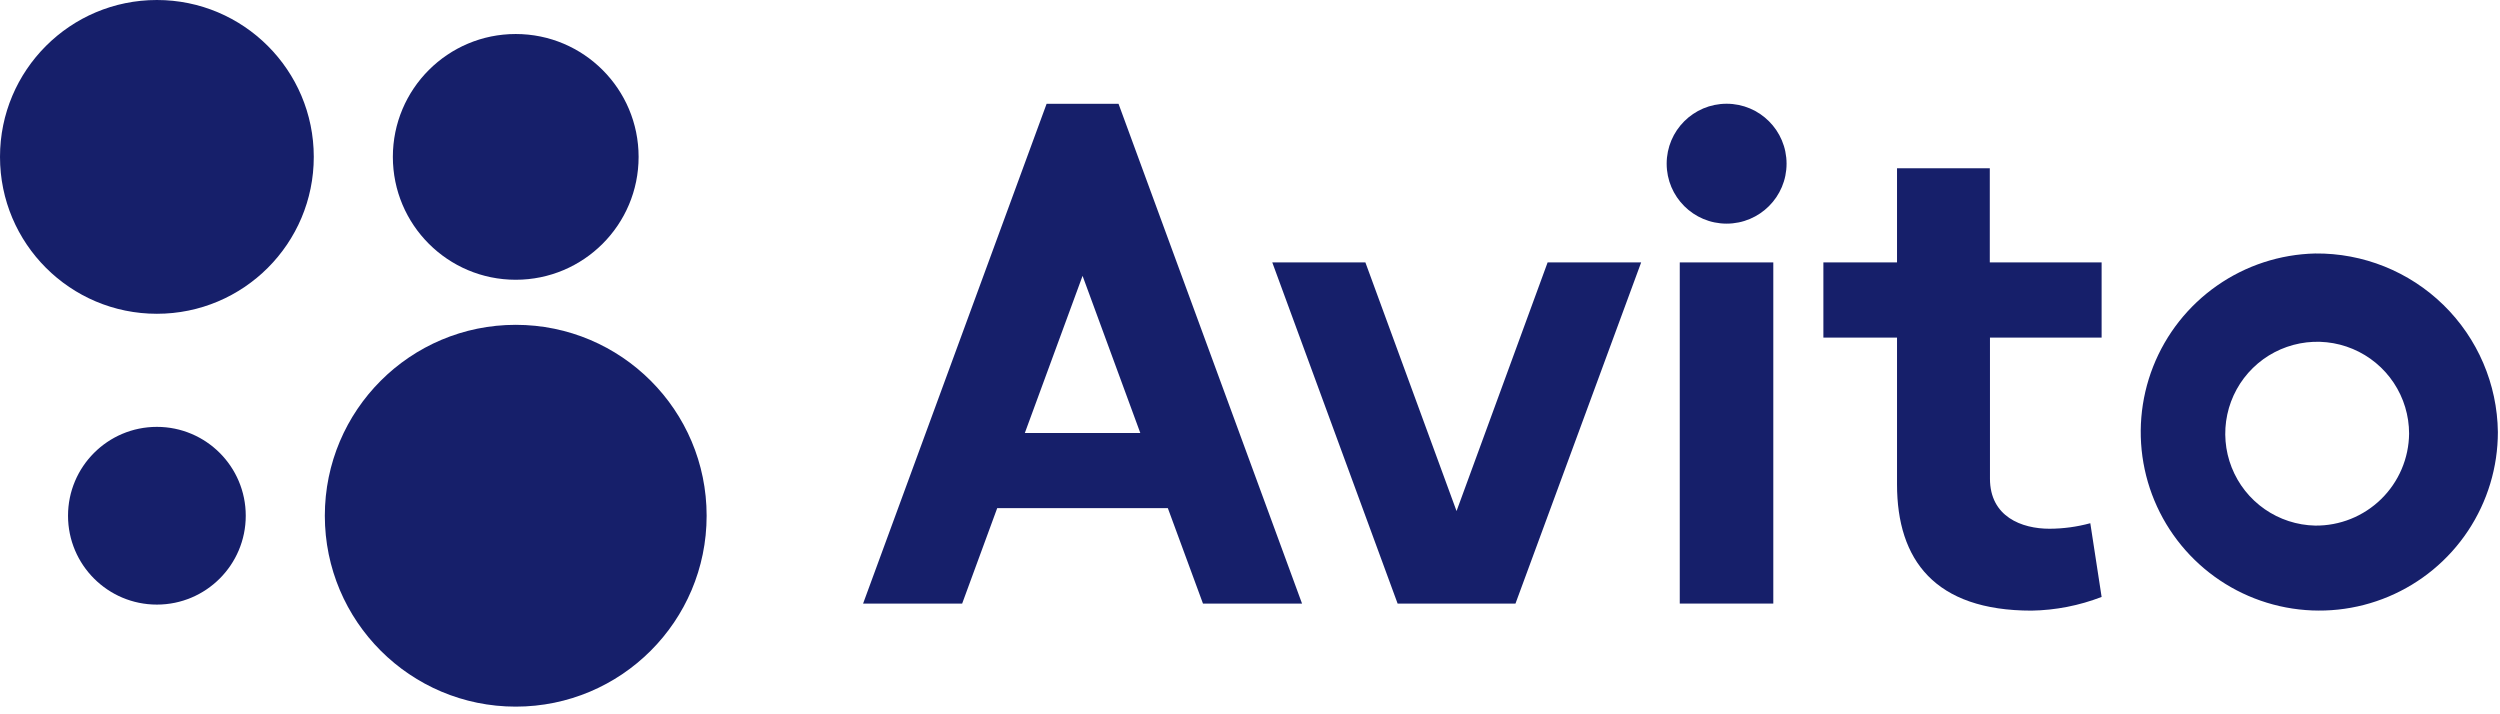
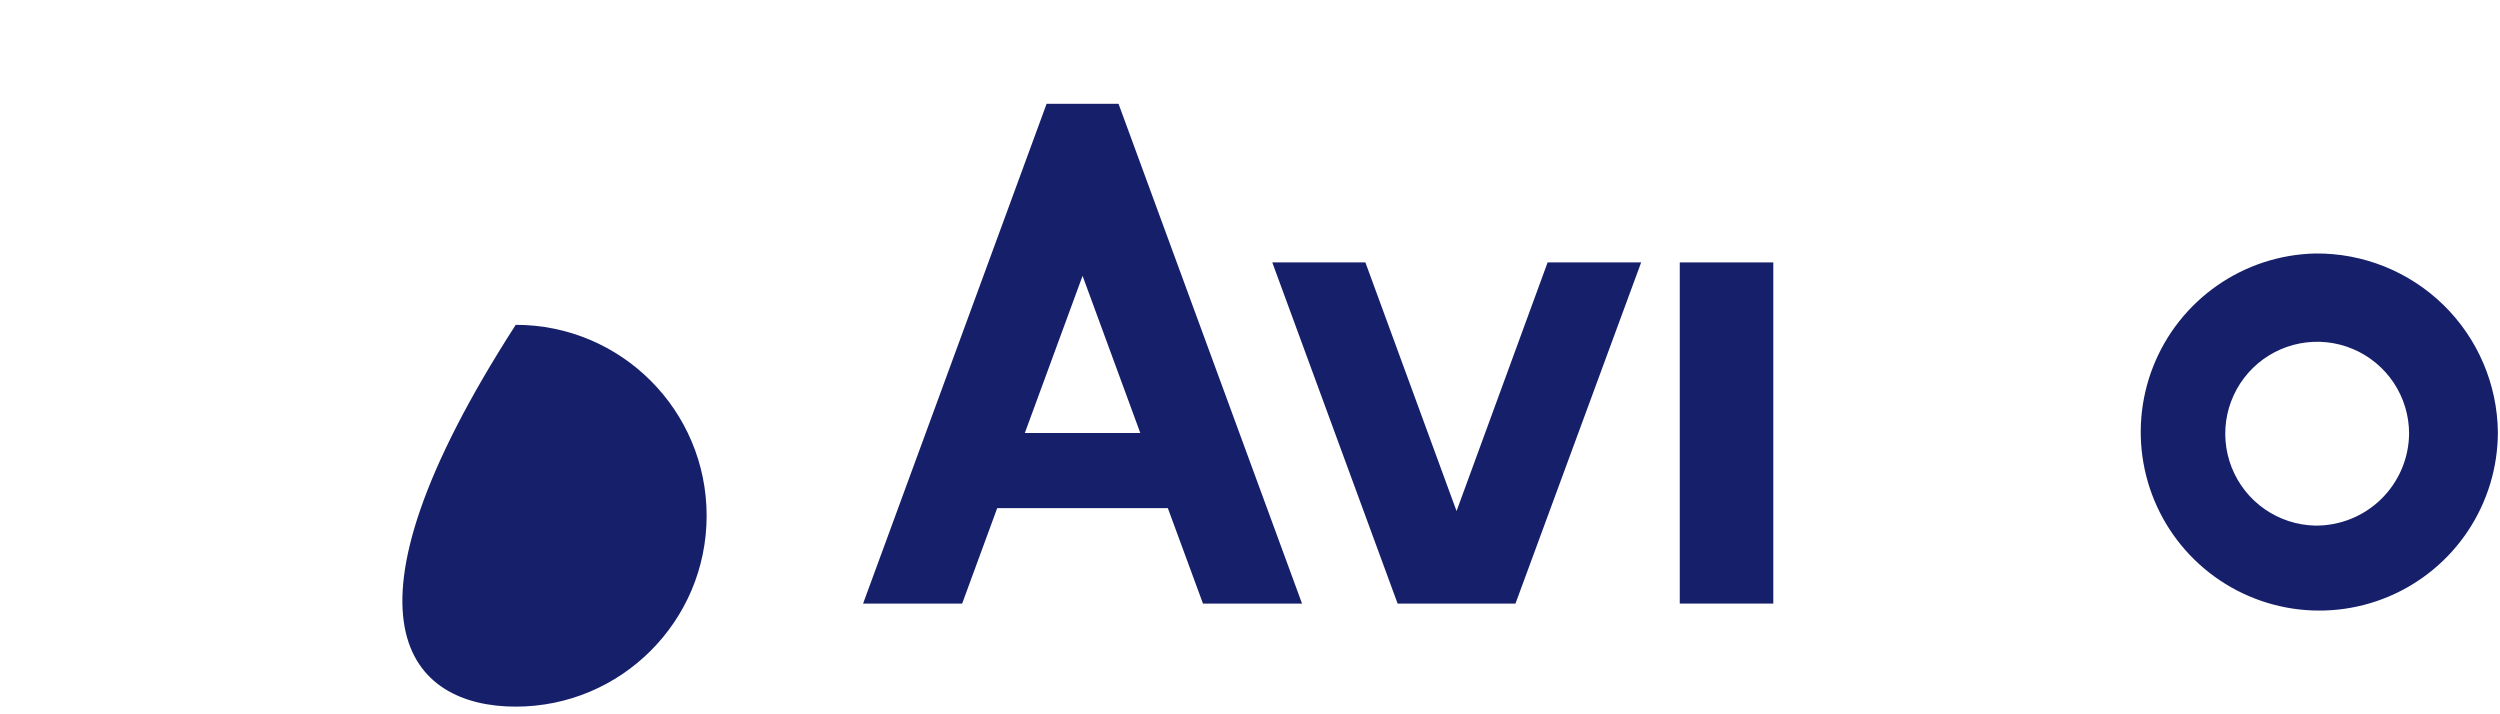
<svg xmlns="http://www.w3.org/2000/svg" width="294" height="84" viewBox="0 0 294 84" fill="none">
-   <path d="M60.65 83.1C73.049 83.1 83.1 73.049 83.1 60.65C83.1 48.251 73.049 38.2 60.65 38.2C48.251 38.2 38.2 48.251 38.2 60.65C38.2 73.049 48.251 83.1 60.65 83.1Z" fill="#161F6A" />
-   <path d="M18.45 71.1C24.221 71.1 28.9 66.421 28.9 60.65C28.9 54.879 24.221 50.2 18.45 50.2C12.679 50.2 8 54.879 8 60.65C8 66.421 12.679 71.1 18.45 71.1Z" fill="#161F6A" />
-   <path d="M60.65 32.9C68.63 32.9 75.1 26.43 75.1 18.45C75.1 10.47 68.63 4 60.65 4C52.669 4 46.2 10.47 46.2 18.45C46.2 26.43 52.669 32.9 60.65 32.9Z" fill="#161F6A" />
-   <path d="M18.45 36.9C28.64 36.9 36.9 28.64 36.9 18.45C36.9 8.26 28.64 0 18.45 0C8.26 0 0 8.26 0 18.45C0 28.64 8.26 36.9 18.45 36.9Z" fill="#161F6A" />
+   <path d="M60.65 83.1C73.049 83.1 83.1 73.049 83.1 60.65C83.1 48.251 73.049 38.2 60.65 38.2C38.2 73.049 48.251 83.1 60.65 83.1Z" fill="#161F6A" />
  <path d="M141.47 70.98H153.12L131.54 12.21H123.08L101.5 70.98H113.15L117.27 59.76H137.34L141.47 70.98L120.52 50.92L127.31 32.44L134.1 50.92H120.52L141.47 70.98Z" fill="#161F6A" />
  <path d="M182 30.86L171.29 60.1L160.57 30.86H149.62L164.36 70.98H178.22L193 30.86H182Z" fill="#161F6A" />
  <path d="M197.54 30.86H208.54V70.98H197.54V30.86Z" fill="#161F6A" />
-   <path d="M203.05 26.3C206.944 26.3 210.1 23.144 210.1 19.25C210.1 15.356 206.944 12.2 203.05 12.2C199.156 12.2 196 15.356 196 19.25C196 23.144 199.156 26.3 203.05 26.3Z" fill="#161F6A" />
-   <path d="M247.15 39.7V30.86H234V19.79H223.09V30.86H214.43V39.7H223.09V56.96C223.09 65.86 227.54 71.81 238.91 71.81C241.73 71.762 244.519 71.217 247.15 70.2L245.82 61.53C244.255 61.957 242.642 62.175 241.02 62.18C237.77 62.18 234.02 60.78 234.02 56.29V39.7H247.14" fill="#161F6A" />
  <path d="M272.26 61.81C270.133 61.763 268.067 61.089 266.321 59.873C264.575 58.657 263.227 56.952 262.446 54.973C261.664 52.994 261.484 50.829 261.928 48.748C262.372 46.667 263.42 44.763 264.941 43.275C266.461 41.788 268.388 40.782 270.478 40.383C272.568 39.986 274.729 40.213 276.69 41.038C278.652 41.863 280.326 43.248 281.504 45.02C282.681 46.792 283.309 48.872 283.31 51C283.294 52.435 282.996 53.854 282.432 55.174C281.868 56.494 281.05 57.69 280.024 58.694C278.998 59.697 277.784 60.489 276.452 61.024C275.12 61.559 273.695 61.826 272.26 61.81V61.81ZM272.26 29.81C268.129 29.906 264.118 31.22 260.73 33.585C257.341 35.95 254.726 39.263 253.211 43.107C251.697 46.952 251.35 51.158 252.215 55.199C253.08 59.24 255.117 62.936 258.073 65.824C261.028 68.712 264.77 70.664 268.83 71.435C272.89 72.207 277.087 71.763 280.895 70.16C284.704 68.557 287.956 65.866 290.242 62.424C292.529 58.982 293.749 54.942 293.75 50.81C293.681 45.177 291.38 39.801 287.35 35.863C283.321 31.926 277.893 29.749 272.26 29.81" fill="#161F6A" />
</svg>